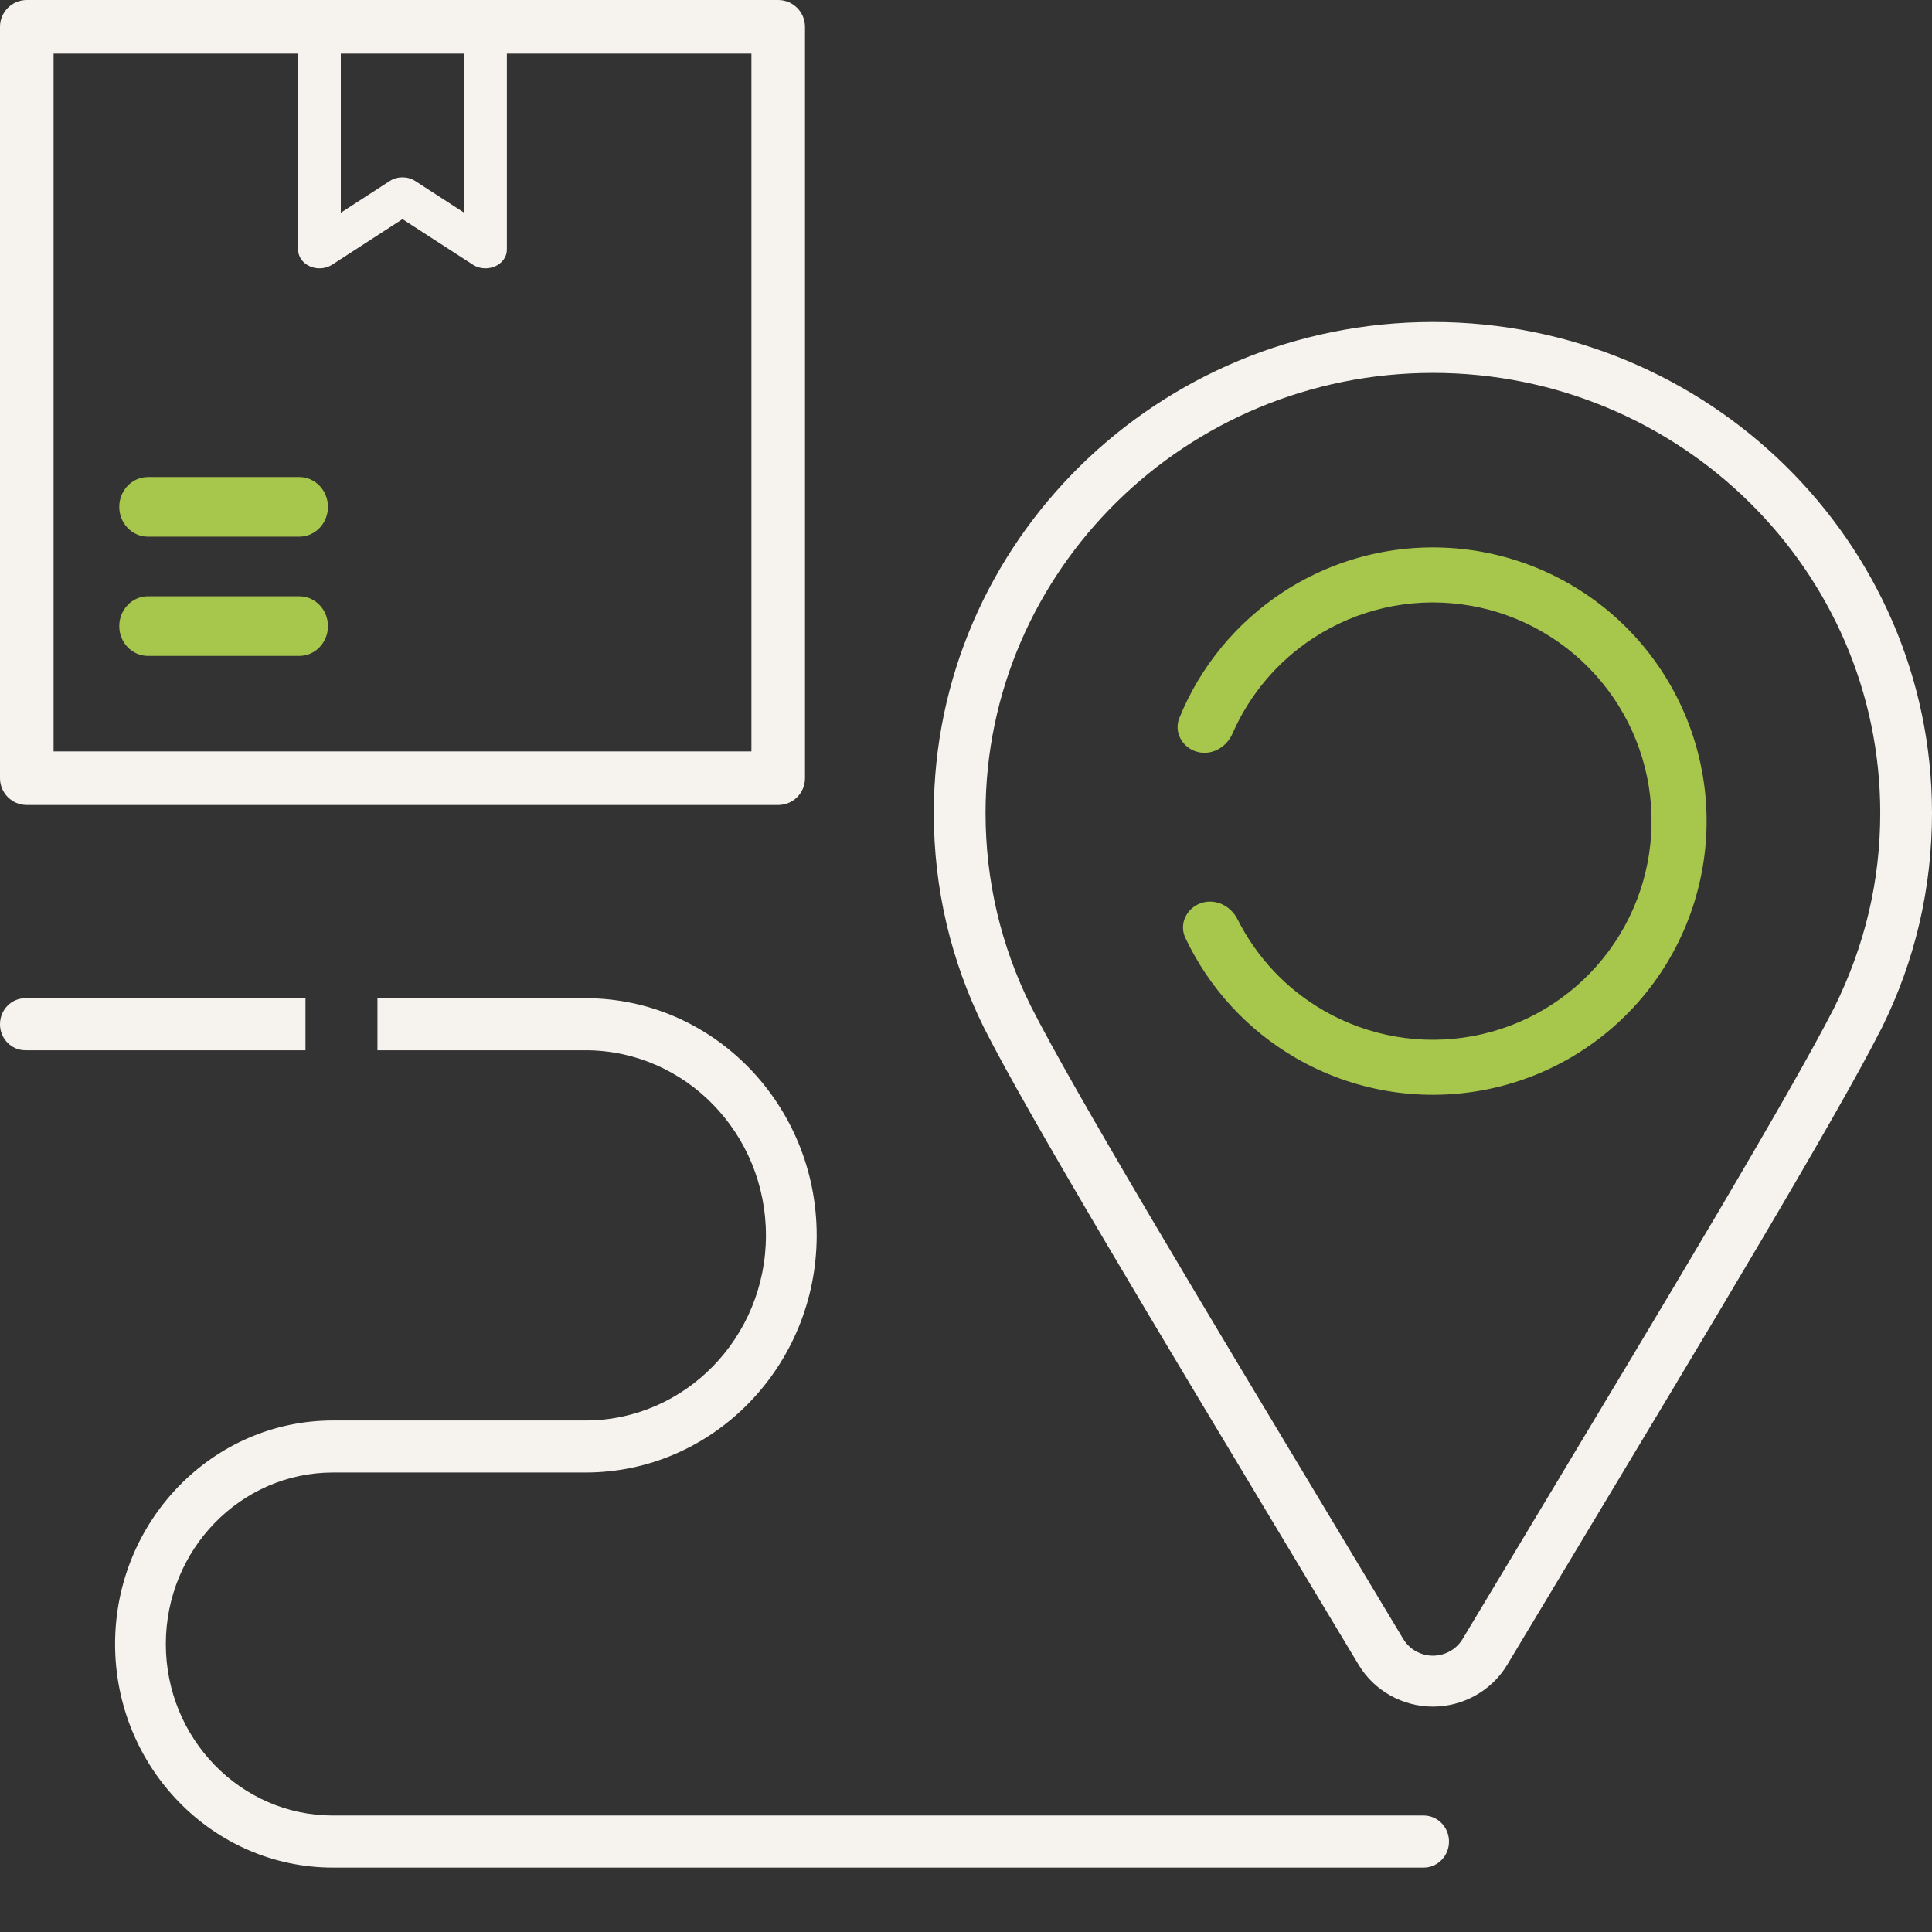
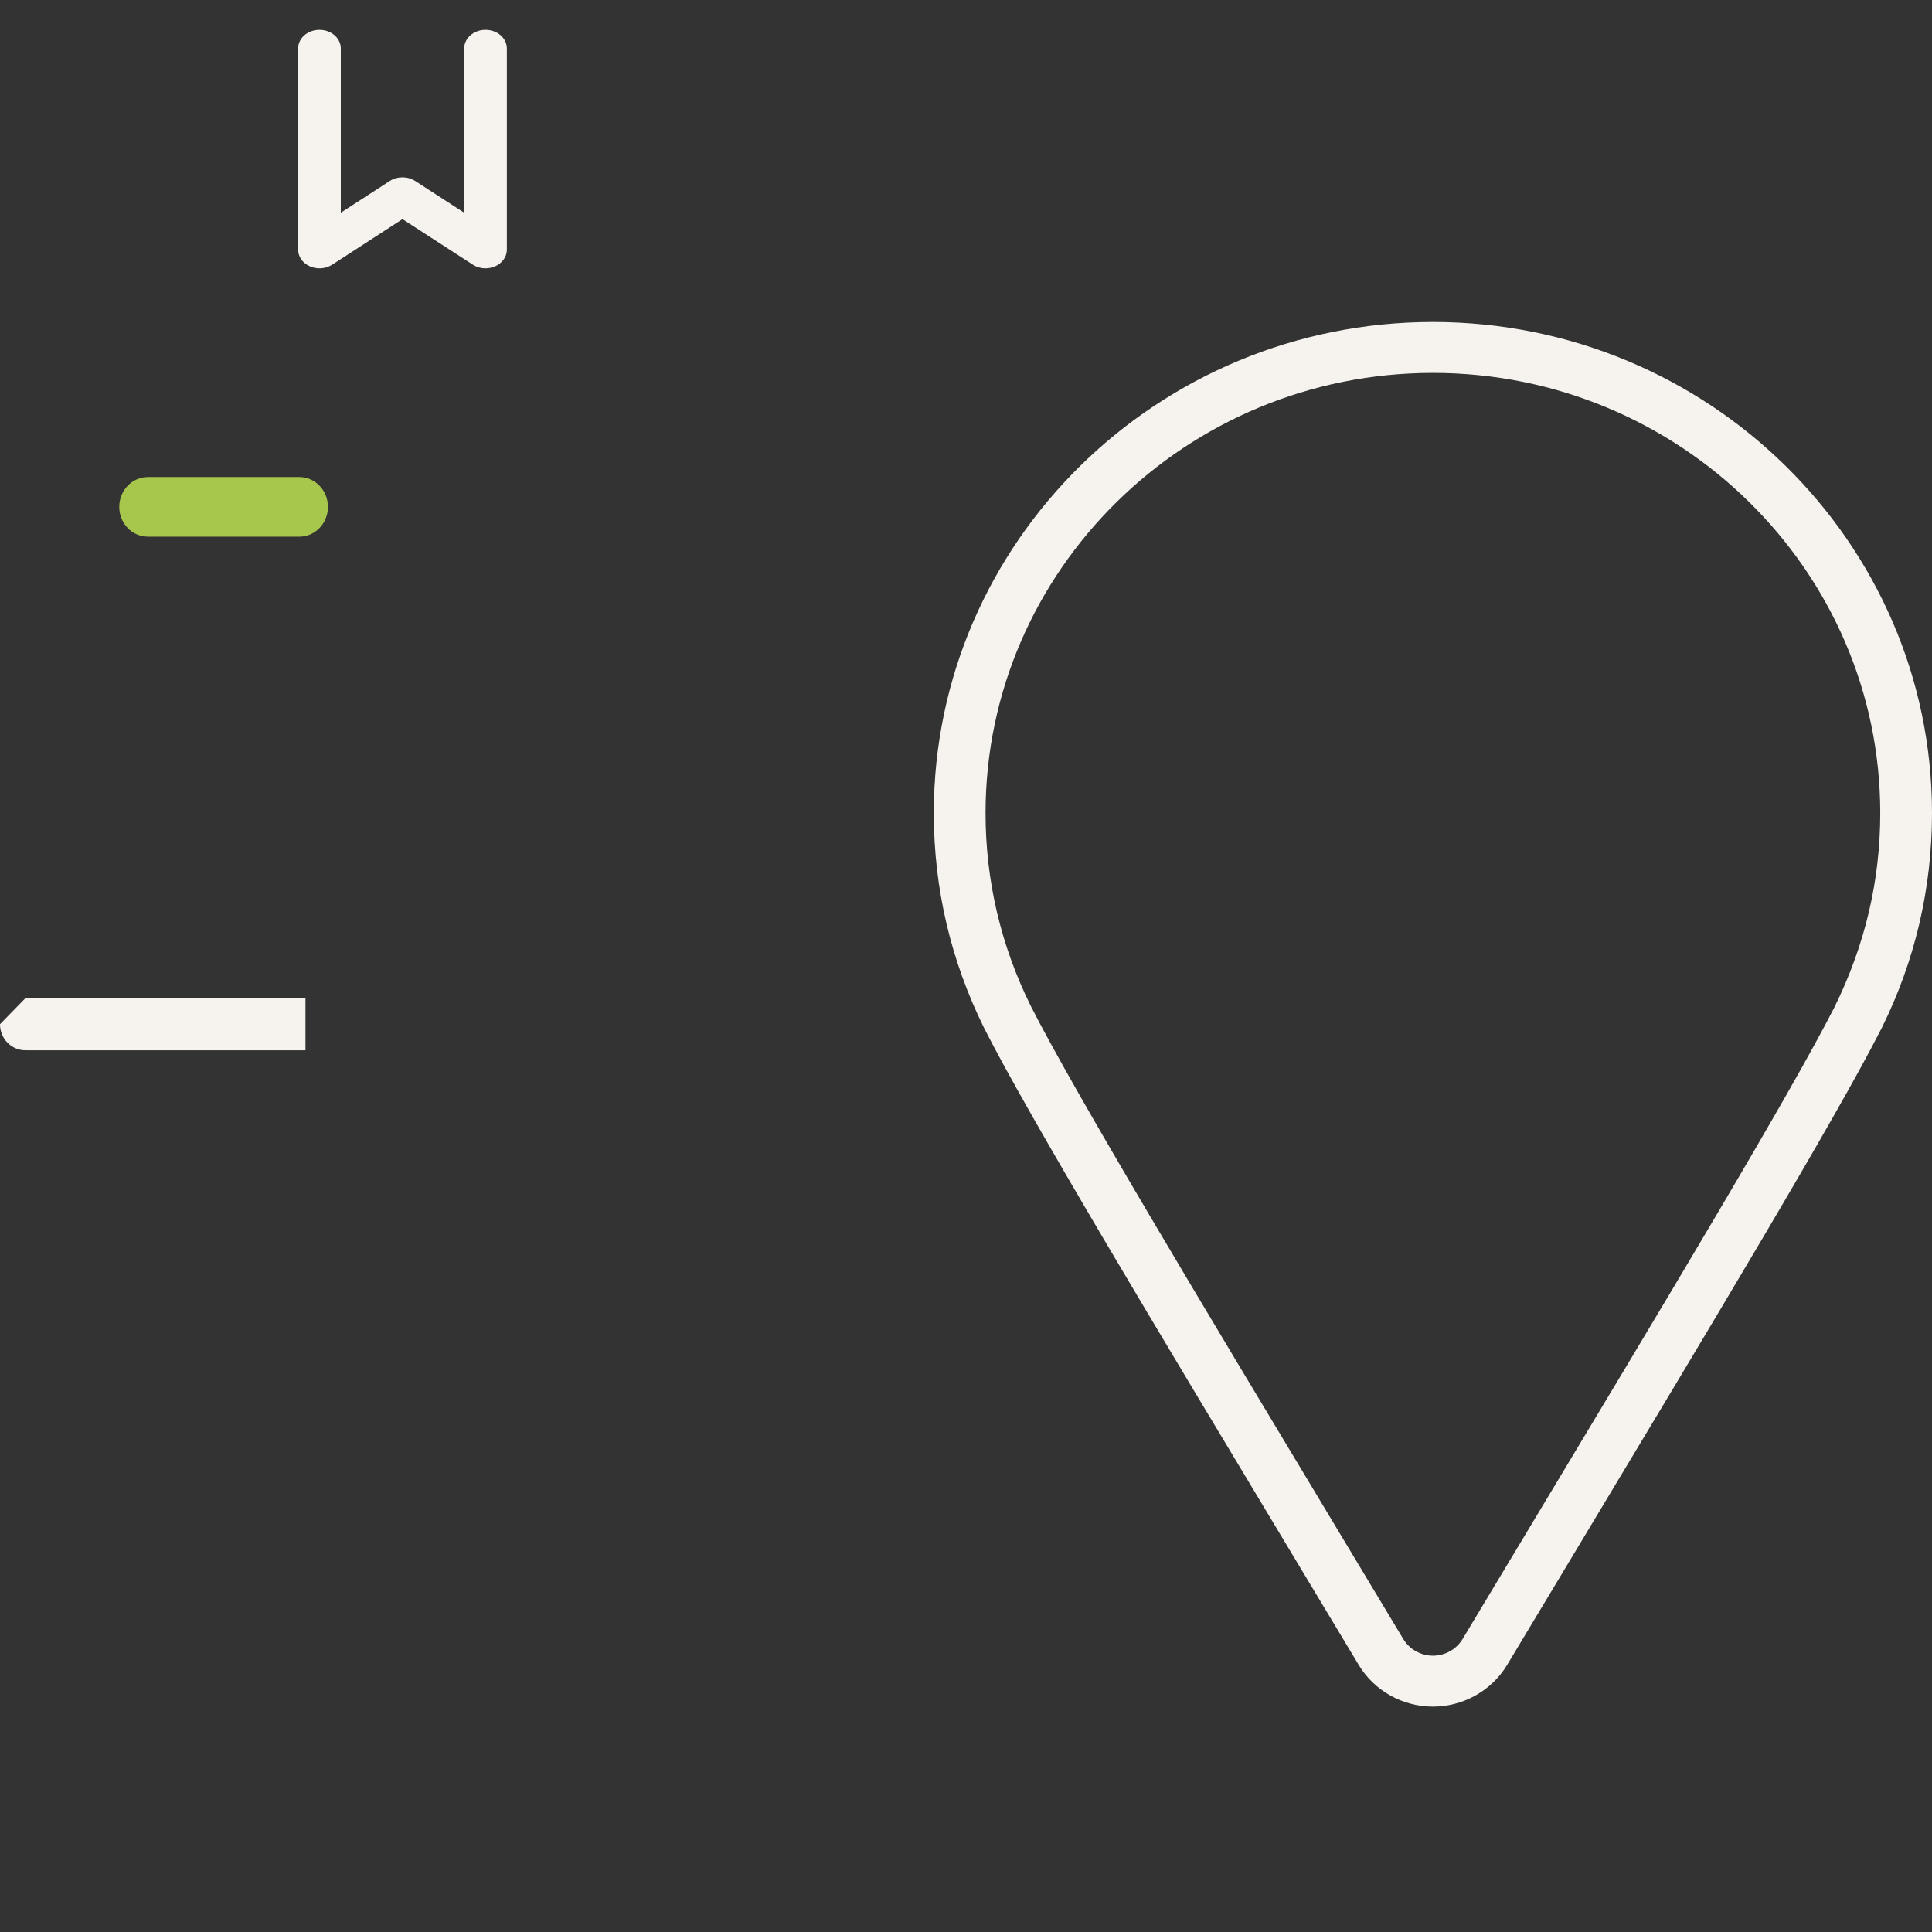
<svg xmlns="http://www.w3.org/2000/svg" width="60" height="60" viewBox="0 0 60 60" fill="none">
  <rect x="0" y="0" width="60" height="60" fill="#333333" stroke="none" />
-   <path d="M37.292 28.049C36.847 28.207 36.61 28.698 36.811 29.124C37.547 30.685 38.744 31.991 40.25 32.861C42.003 33.873 44.06 34.227 46.051 33.857C48.042 33.488 49.836 32.42 51.109 30.845C52.382 29.271 53.052 27.294 52.997 25.27C52.942 23.246 52.166 21.308 50.81 19.805C49.453 18.302 47.604 17.332 45.596 17.071C43.588 16.81 41.553 17.274 39.857 18.38C38.401 19.33 37.276 20.699 36.626 22.297C36.449 22.735 36.712 23.212 37.165 23.345C37.617 23.478 38.087 23.216 38.276 22.783C38.804 21.574 39.675 20.539 40.791 19.812C42.146 18.928 43.772 18.557 45.376 18.766C46.98 18.974 48.457 19.749 49.541 20.95C50.625 22.151 51.245 23.699 51.288 25.316C51.332 26.933 50.797 28.513 49.78 29.77C48.763 31.028 47.33 31.882 45.739 32.177C44.149 32.472 42.505 32.19 41.104 31.381C39.951 30.715 39.025 29.729 38.433 28.55C38.221 28.128 37.737 27.892 37.292 28.049Z" fill="#A7C64C" />
  <path d="M44.5 53C43.559 53 42.676 52.505 42.197 51.707L40.146 48.294C35.93 41.283 31.948 34.661 30.569 31.939C29.526 29.835 29 27.586 29 25.249C29 16.841 35.953 10 44.5 10C53.047 10 60 16.841 60 25.249C60 27.586 59.476 29.83 58.442 31.919L58.384 32.029C57.004 34.741 53.045 41.325 48.854 48.296L46.804 51.707C46.323 52.505 45.441 53 44.5 53ZM44.5 11.581C36.84 11.581 30.607 17.712 30.607 25.249C30.607 27.344 31.08 29.36 32.011 31.241C33.361 33.905 37.329 40.504 41.53 47.49L43.581 50.903C43.772 51.221 44.125 51.419 44.501 51.419C44.877 51.419 45.229 51.221 45.421 50.903L47.47 47.492C51.647 40.545 55.592 33.985 56.965 31.29C57.923 29.355 58.393 27.344 58.393 25.249C58.393 17.712 52.16 11.581 44.5 11.581Z" fill="#F6F3EF" />
-   <path d="M24.168 25H0.832C0.373 25 0 24.627 0 24.168V0.832C0 0.373 0.373 0 0.832 0H24.168C24.627 0 25 0.373 25 0.832V24.168C25 24.628 24.628 25 24.168 25ZM1.664 23.336H23.336V1.664H1.664V23.336Z" fill="#F6F3EF" />
  <path d="M15.078 8.333C14.938 8.333 14.8 8.295 14.684 8.219L12.5 6.805L10.317 8.219C10.116 8.35 9.848 8.37 9.624 8.271C9.401 8.173 9.259 7.973 9.259 7.755V1.504C9.259 1.185 9.556 0.926 9.922 0.926C10.287 0.926 10.584 1.185 10.584 1.504V6.606L12.105 5.621C12.34 5.469 12.66 5.469 12.895 5.621L14.416 6.606V1.504C14.416 1.185 14.713 0.926 15.078 0.926C15.444 0.926 15.741 1.185 15.741 1.504V7.755C15.741 7.973 15.6 8.173 15.376 8.271C15.282 8.312 15.18 8.333 15.078 8.333Z" fill="#F6F3EF" />
  <path d="M9.296 16.667H4.593C4.102 16.667 3.704 16.252 3.704 15.741C3.704 15.23 4.102 14.815 4.593 14.815H9.296C9.787 14.815 10.185 15.23 10.185 15.741C10.185 16.252 9.787 16.667 9.296 16.667Z" fill="#A7C64C" />
-   <path d="M9.296 20.37H4.593C4.102 20.37 3.704 19.956 3.704 19.444C3.704 18.933 4.102 18.518 4.593 18.518H9.296C9.787 18.518 10.185 18.933 10.185 19.444C10.185 19.956 9.787 20.37 9.296 20.37Z" fill="#A7C64C" />
-   <path d="M10.339 58H44.212C44.648 58 45 57.639 45 57.192C45 56.745 44.648 56.383 44.212 56.383H10.34C7.479 56.383 5.15 53.994 5.15 51.057C5.15 48.12 7.479 45.73 10.34 45.73H18.186C22.143 45.73 25.363 42.426 25.363 38.365C25.363 34.304 22.143 31 18.186 31H11.722V32.617H18.185C21.274 32.617 23.787 35.195 23.787 38.365C23.787 41.535 21.274 44.114 18.185 44.114H10.339C6.609 44.114 3.574 47.229 3.574 51.057C3.574 54.885 6.609 58 10.339 58Z" fill="#F6F3EF" />
-   <path d="M0 31.808C0 32.255 0.353 32.617 0.788 32.617H5.393L9.487 32.617V31H0.788C0.353 31 0 31.361 0 31.808Z" fill="#F6F3EF" />
+   <path d="M0 31.808C0 32.255 0.353 32.617 0.788 32.617H5.393L9.487 32.617V31H0.788Z" fill="#F6F3EF" />
</svg>